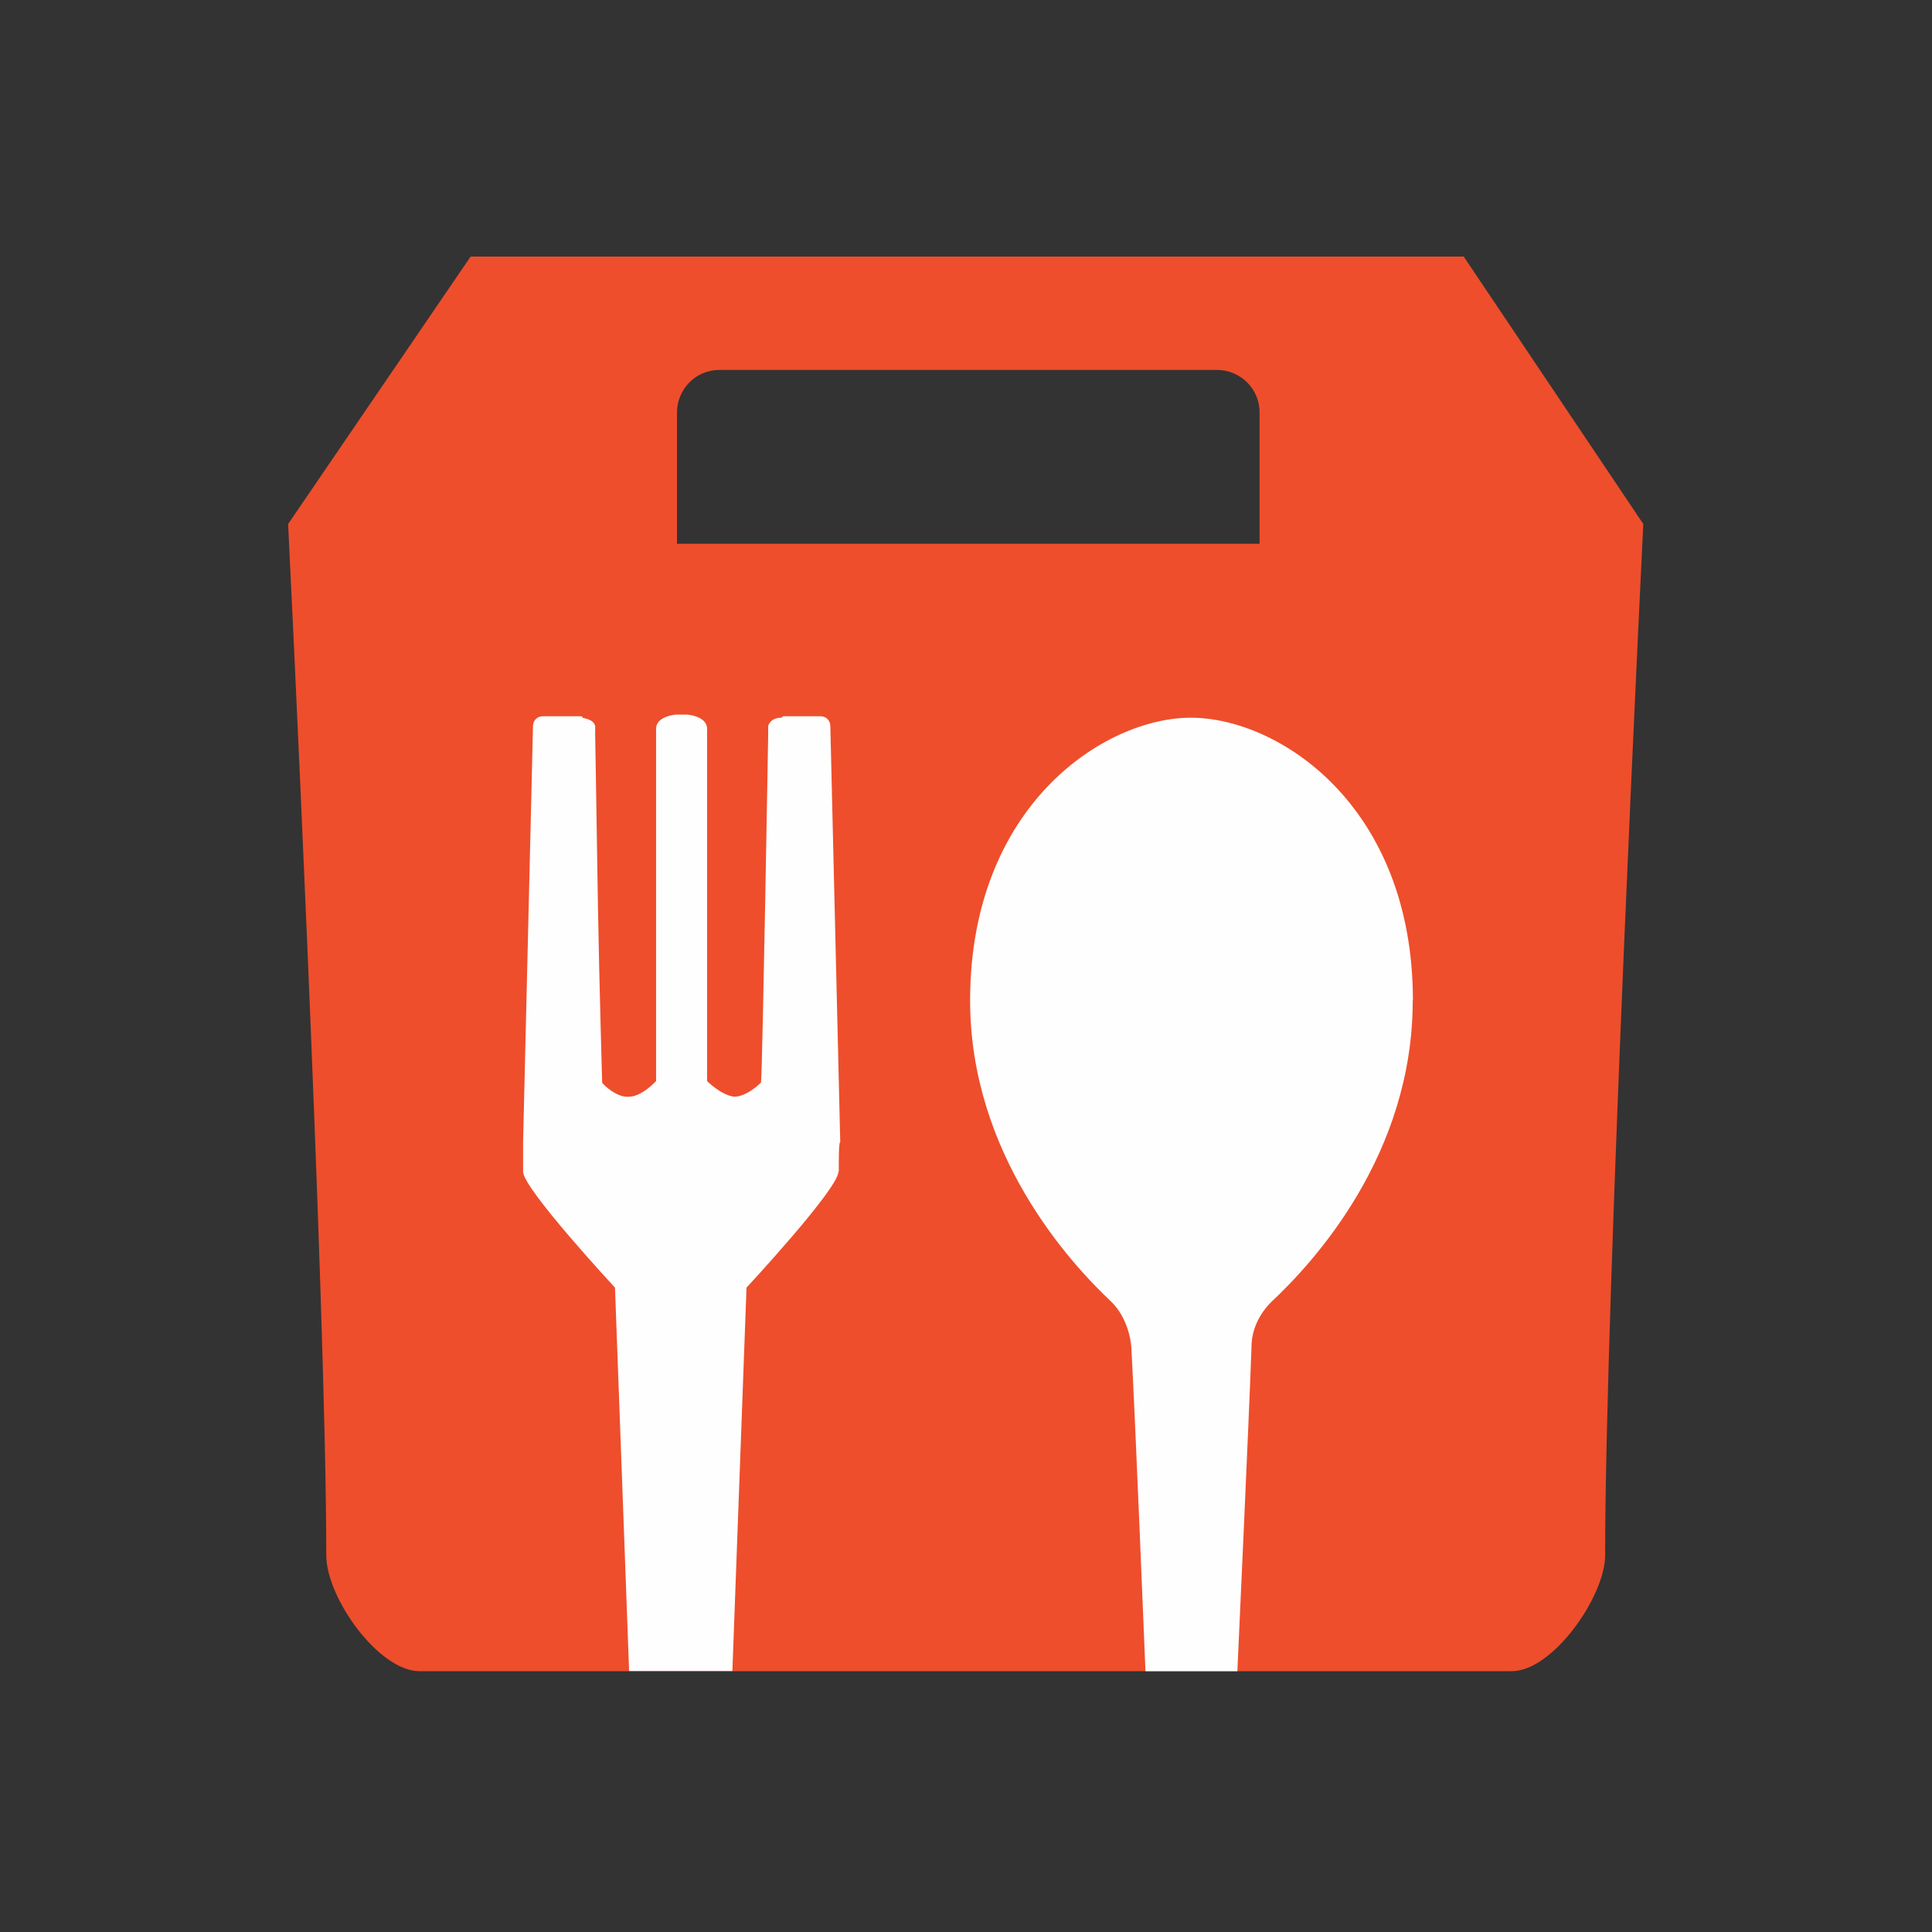
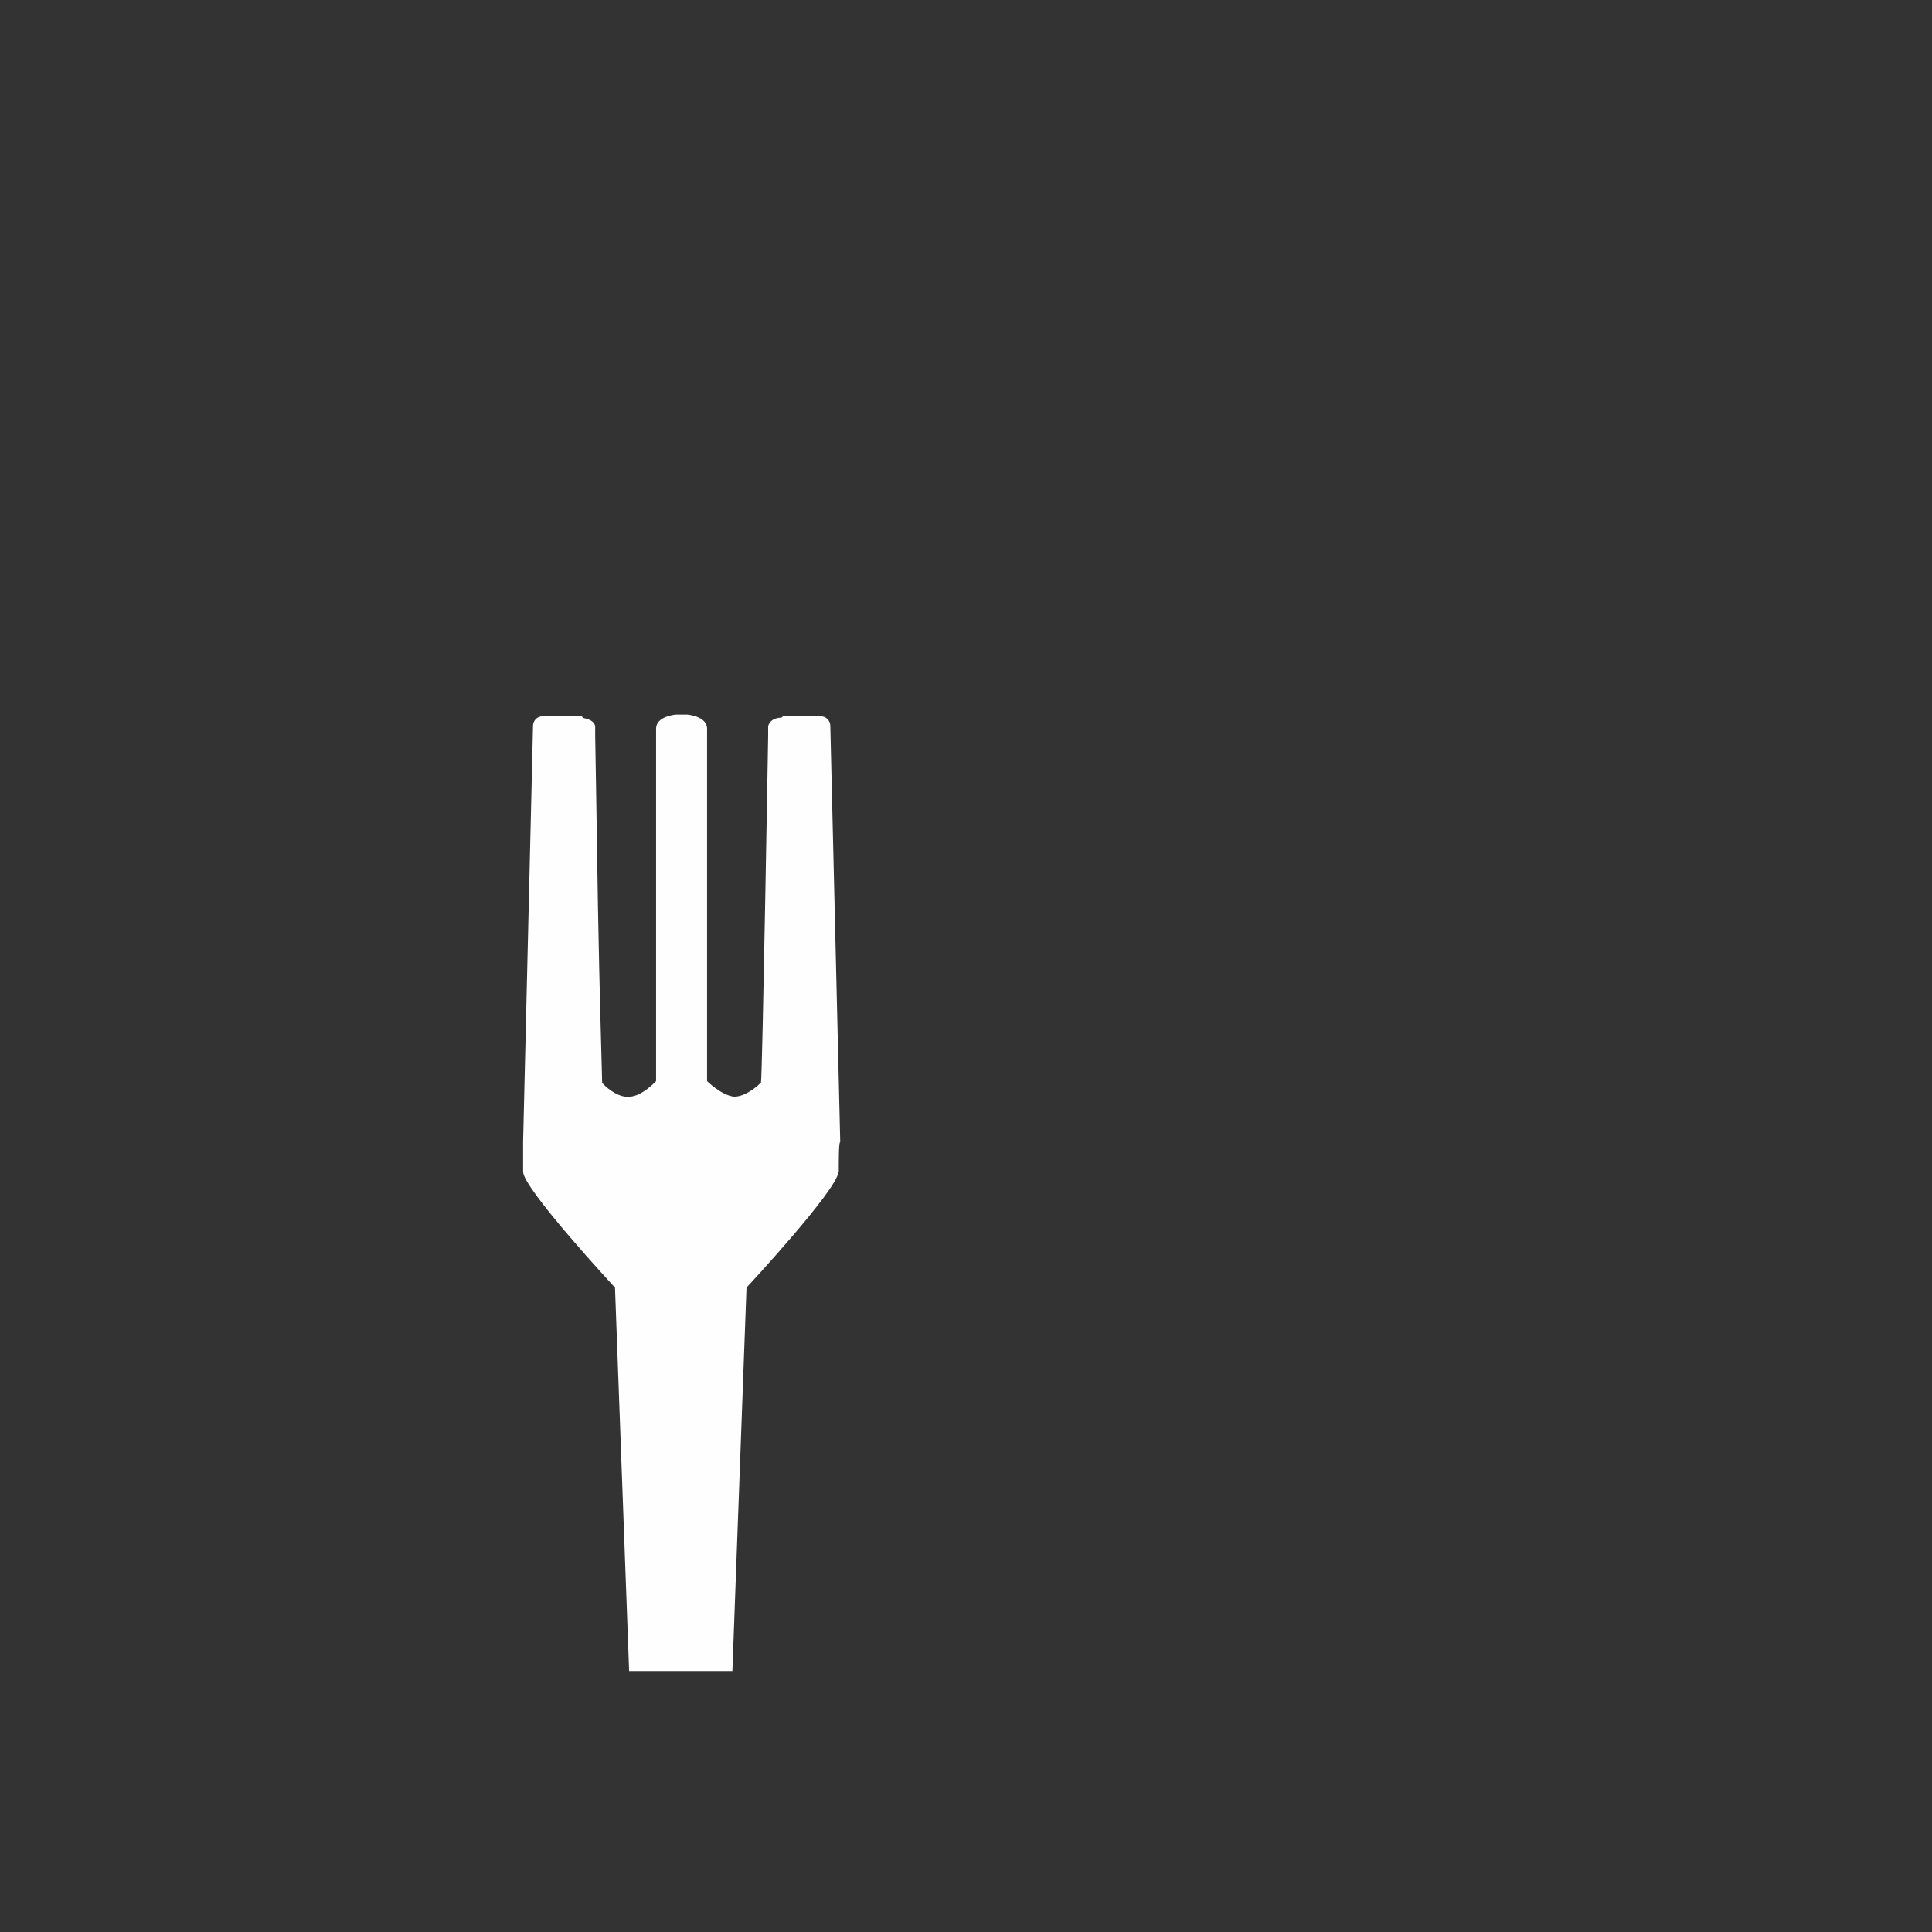
<svg xmlns="http://www.w3.org/2000/svg" width="400" height="400" viewBox="0 0 400 400" fill="none">
  <rect x="0" y="0" width="400" height="400" fill="#333333" stroke="none" />
-   <path d="M303.048 53.119H200.243H97.439L59.651 108.49C59.651 108.49 67.55 268.412 67.55 321.998C67.55 330.771 78.374 346 86.881 346H199.939H312.998C321.505 346 332.328 330.467 332.328 321.998C332.328 268.108 340.228 108.49 340.228 108.49L303.048 53.119ZM260.855 112.591H200.509H140.163V85.362C140.163 80.69 143.961 76.589 148.936 76.589H200.471H252.006C256.678 76.589 260.779 80.387 260.779 85.362V112.591H260.855Z" fill="#EE4E2C" />
  <path fill-rule="evenodd" clip-rule="evenodd" d="M173.583 242.588C173.583 246.12 154.557 266.589 154.557 266.589L151.632 345.962H130.251L127.327 266.589C127.327 266.589 108.3 246.082 108.3 242.588C108.3 239.967 108.3 236.435 108.3 236.435L110.351 150.341C110.351 149.164 111.224 148.29 112.402 148.29C112.402 148.29 116.503 148.29 118.858 148.29H120.035C120.339 148.29 120.605 148.29 120.605 148.594C121.782 148.898 122.959 149.164 123.225 150.341V150.645V152.392C123.225 152.392 123.529 169.671 123.795 187.521C124.099 205.104 124.668 223.257 124.668 224.131C124.972 224.7 127.896 227.359 130.251 227.055C132.871 227.055 135.834 223.827 135.834 223.827V207.117C135.834 207.117 135.834 153.531 135.834 150.872C135.834 148.252 139.935 147.948 139.935 147.948H142.29C142.29 147.948 146.391 148.252 146.391 150.872C146.391 153.797 146.391 207.117 146.391 207.117V223.827C146.391 223.827 149.316 226.751 151.974 227.055C154.595 227.055 157.253 224.435 157.557 224.131C157.861 222.08 159.038 152.392 159.038 152.392V150.645V150.341C159.342 149.164 160.519 148.594 161.658 148.594C161.962 148.594 161.962 148.29 162.228 148.29H163.405C165.76 148.29 169.861 148.29 169.861 148.29C171.039 148.29 171.912 149.164 171.912 150.341L173.963 236.435C173.659 236.435 173.659 239.967 173.659 242.588H173.583Z" fill="#FEFEFE" />
-   <path fill-rule="evenodd" clip-rule="evenodd" d="M292.49 207.155C292.49 239.094 271.982 261.349 263.21 269.552C260.855 271.906 259.108 275.134 259.108 278.932C258.538 295.034 256.488 338.974 256.184 346H237.157C236.853 338.974 235.106 295.034 234.233 278.932C233.929 275.4 232.486 271.906 230.131 269.552C221.359 261.349 200.851 238.79 200.851 207.155C200.851 166.747 228.688 148.594 246.538 148.594C264.691 148.594 292.528 166.747 292.528 207.155H292.49Z" fill="#FEFEFE" />
</svg>